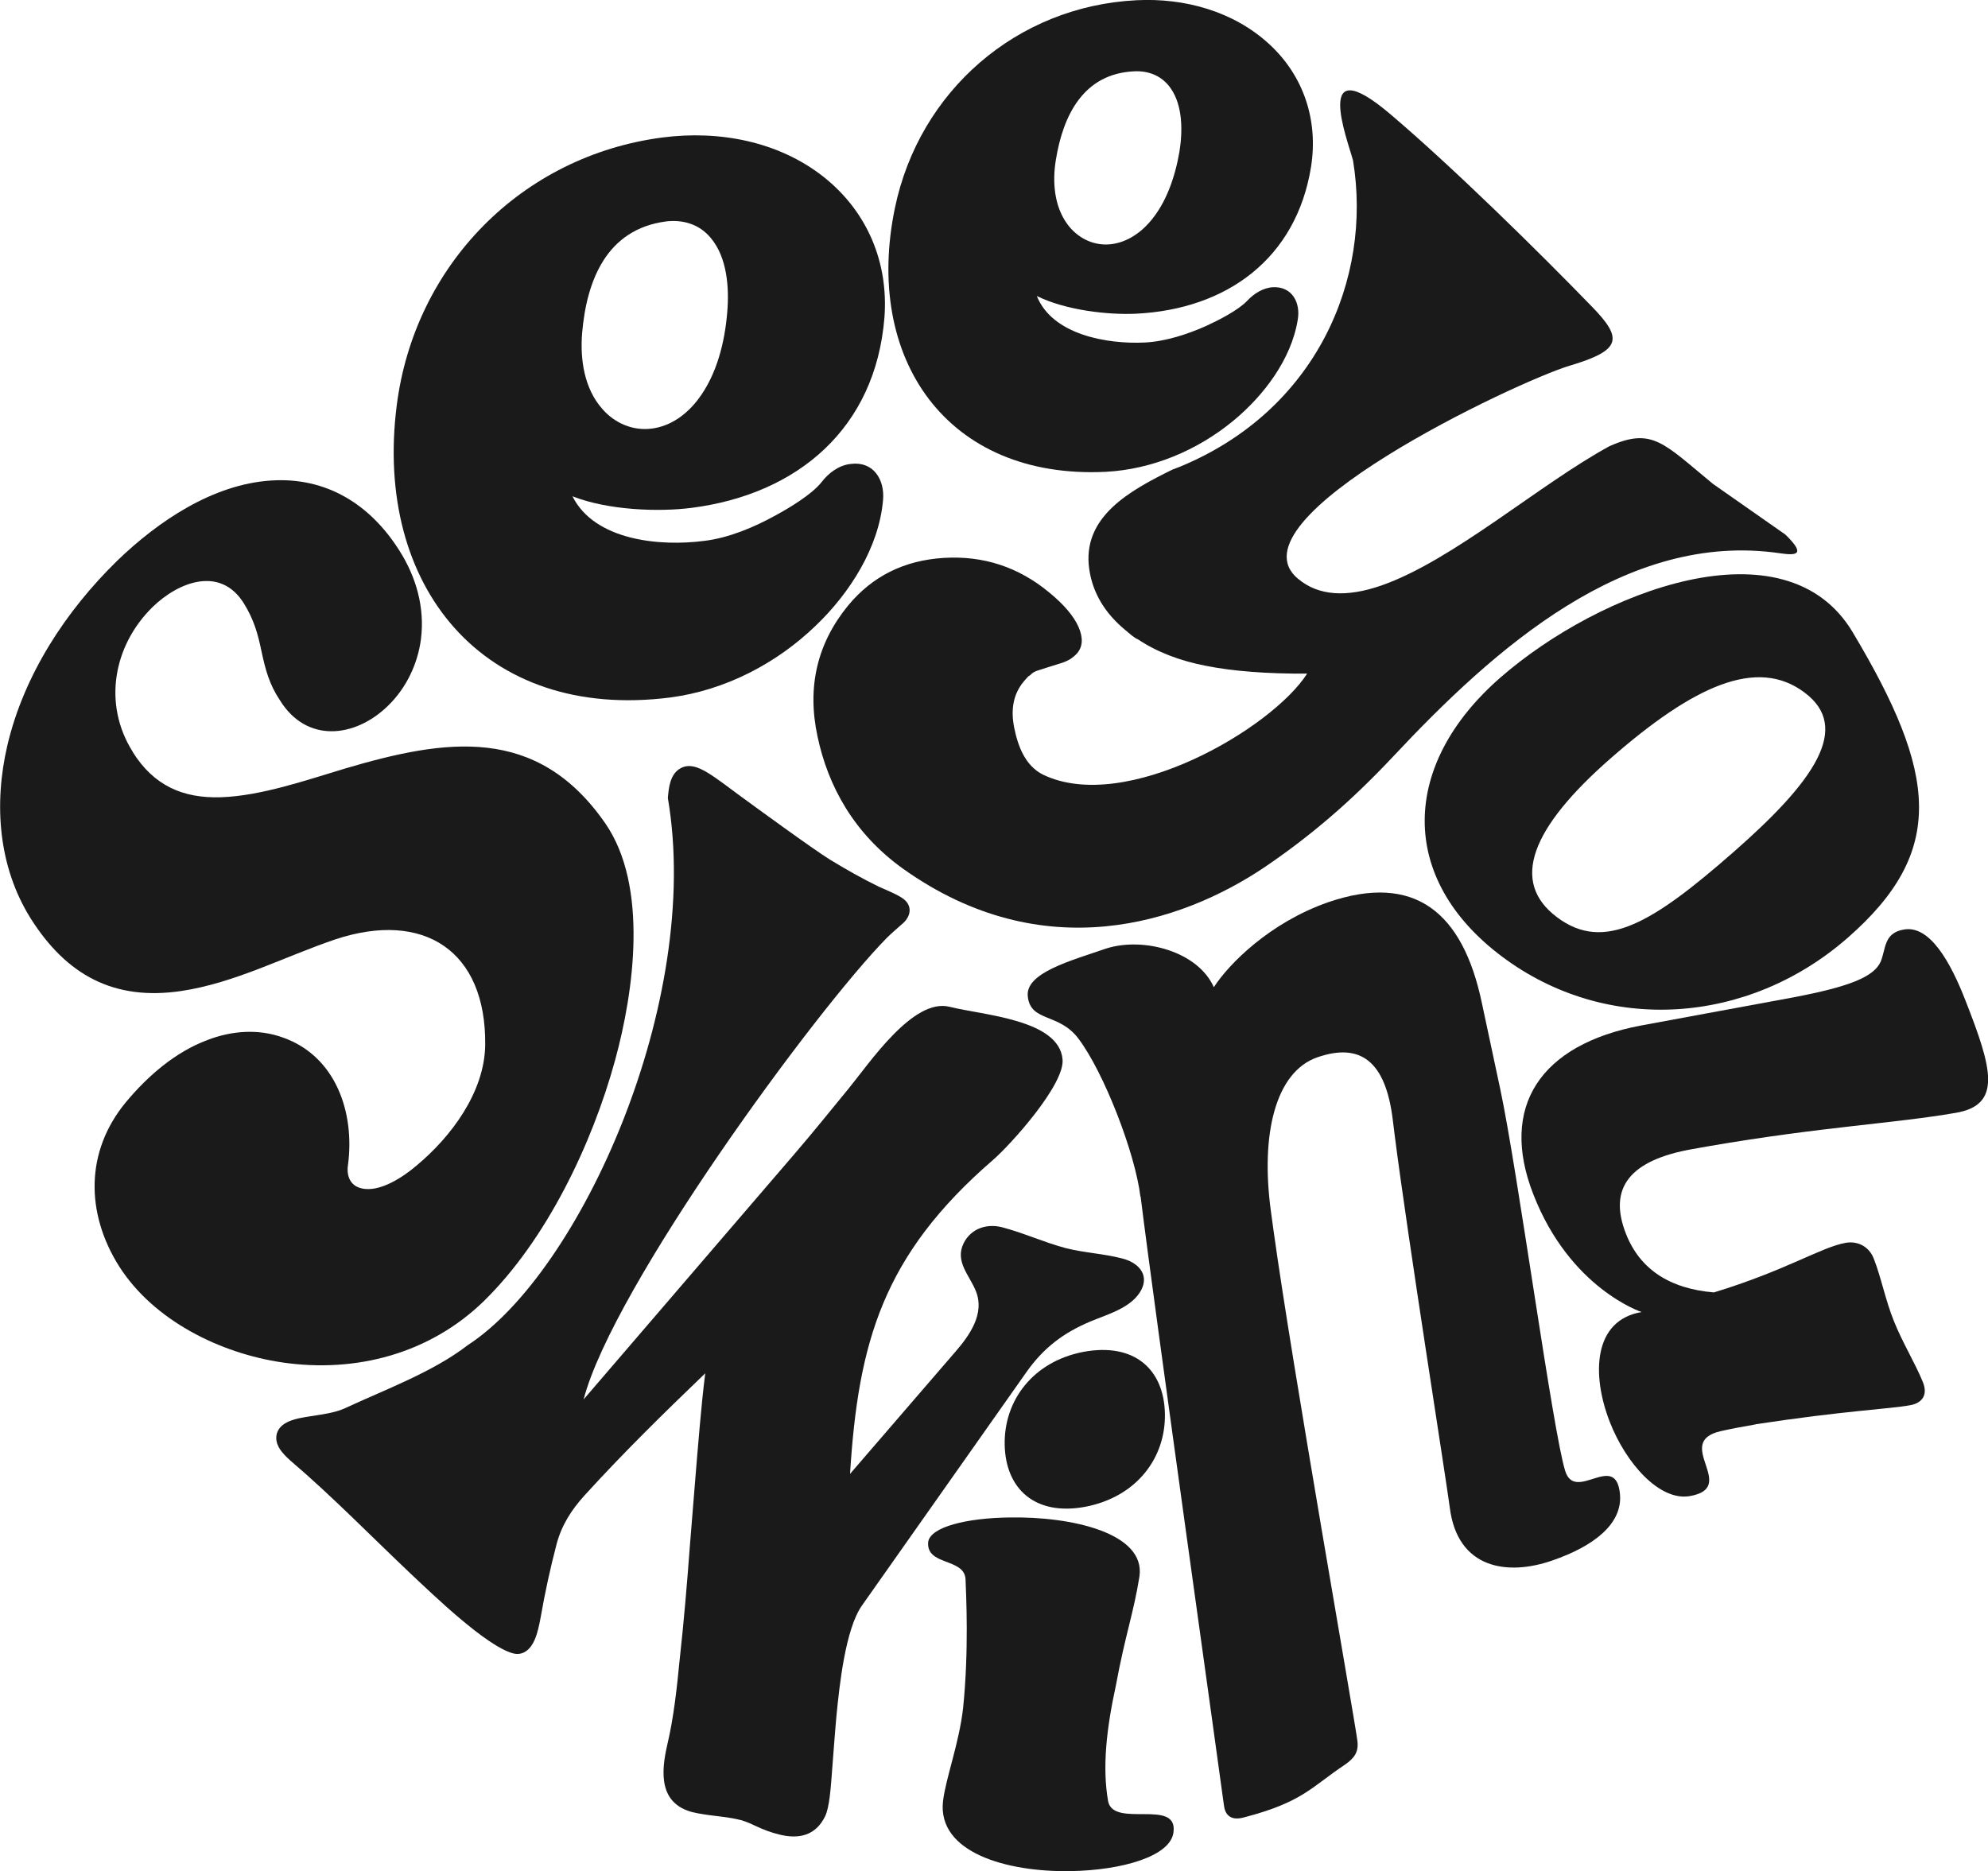
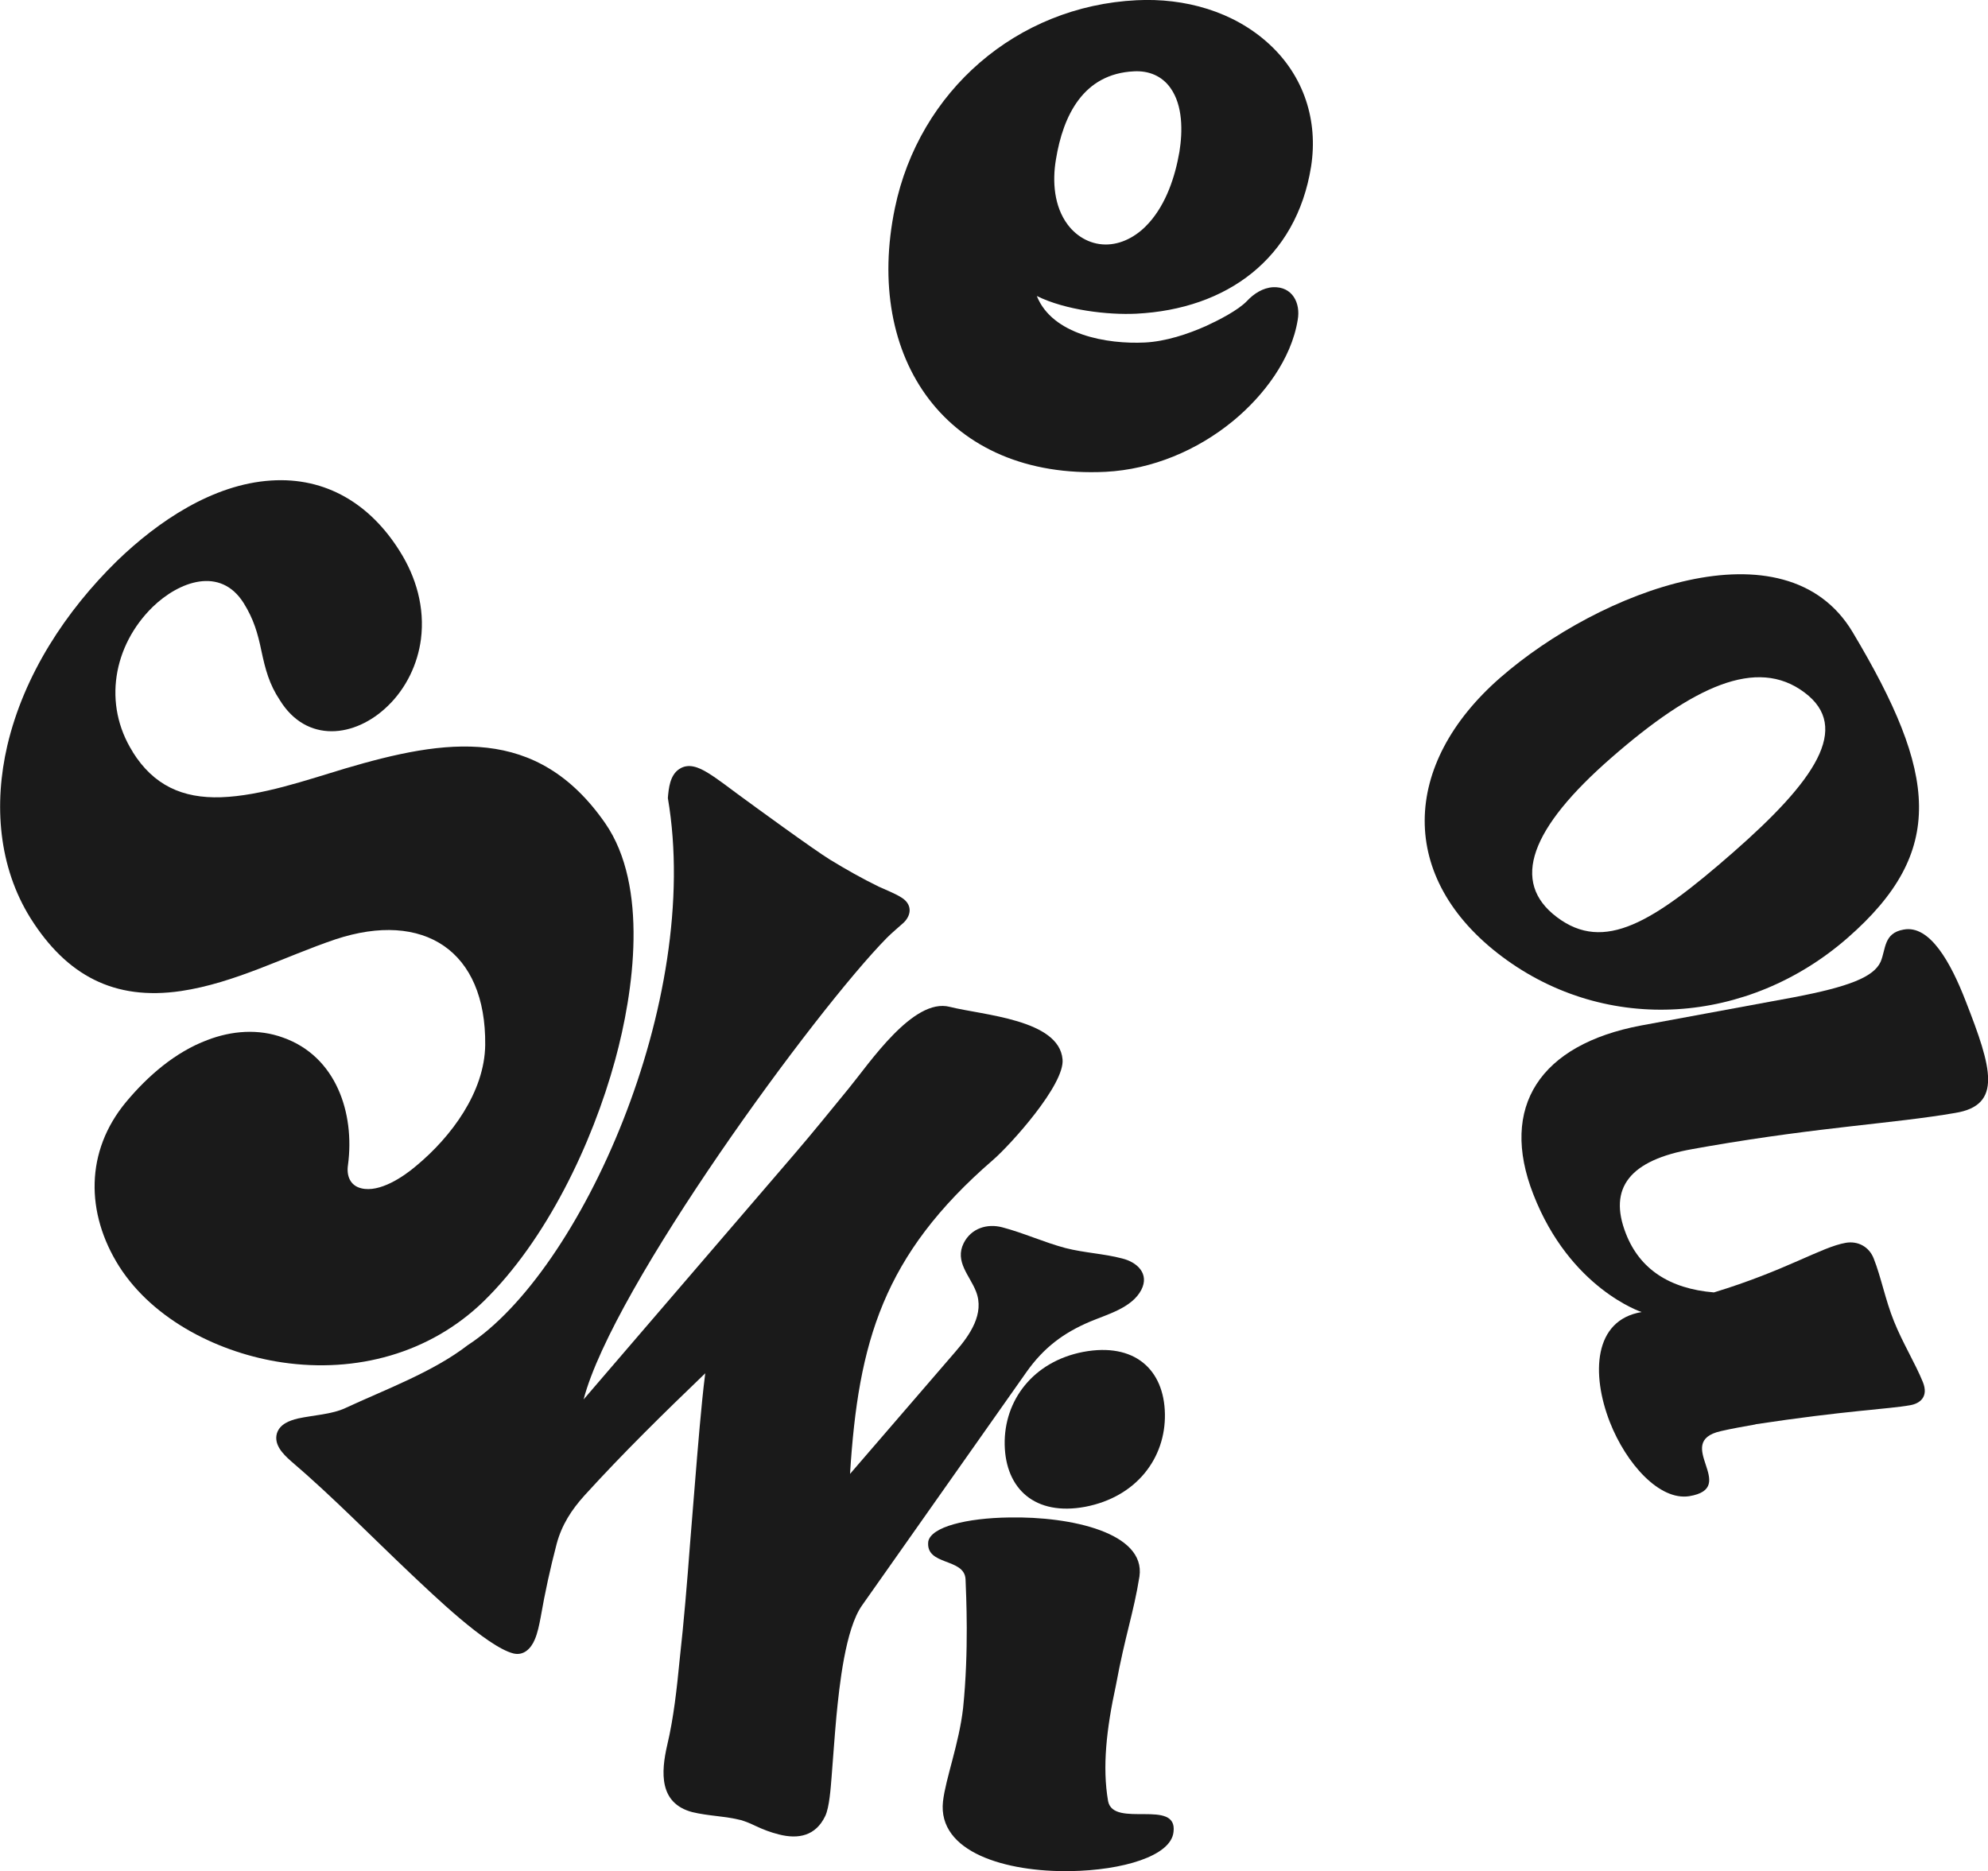
<svg xmlns="http://www.w3.org/2000/svg" viewBox="0 0 1711 1610.5" data-sanitized-data-name="Layer 1" data-name="Layer 1" id="Layer_1">
  <defs>
    <style>
      .cls-1 {
        fill-rule: evenodd;
      }

      .cls-1, .cls-2 {
        fill: #1a1a1a;
        stroke-width: 0px;
      }
    </style>
  </defs>
  <path d="m1594.5,544.1c-57.9-96.9-218-35.3-303.3,39.2-85.3,74.5-88.6,172.5,1.6,240.1,90.4,67.6,212,58.4,297.3-16.1,85.3-74.5,77.3-141.2,4.4-263.2h0Zm-254.4,245.4c-40.6-30.4-22.6-76.8,46.6-137.2,70.3-61.4,125.2-87.2,166.3-56.3,40.6,30.2,9,76.1-61.4,137.7-69,60.4-110.9,86.3-151.5,55.8h0Z" class="cls-2" />
  <path d="m1510.8,1225.9c77.7-11.8,115.1-13.1,133.1-16.4,8.5-1.4,16.1-7.2,11.1-19.8-6.5-16.1-17.5-33.9-24.9-52.4-7.4-18.2-11.1-38.1-17.5-54.2-3.9-9.9-13.4-15.2-24-13.4-21.2,3.7-51.4,23.8-113.5,42.7-38.5-3.2-63.9-20.3-75.7-50.5-15.5-39.4,3.2-63.4,57.4-72.9l14.1-2.5c97.8-16.8,158.7-19.4,212-28.6,40.8-6.7,31.4-38.7,9-96-13.1-33.9-31.1-66-53.5-61.8-17.3,3-15.2,16.8-19.8,27.7-6,13.1-27,21.5-75.4,30.7l-131,24.2c-86.7,16.4-122,69.9-92.5,145.3,31.6,81.2,93.2,101.3,93.2,101.3-41.5,6.9-43.4,53.5-27.4,94.6,14.1,36,42.7,67.8,68.3,63.9,43.8-7.2-14.8-46.4,27.2-56,9.2-2.1,19.1-3.9,30-5.8h0Z" class="cls-1" />
-   <path d="m981.7,1029.9c10.8,88.8,69.4,505.6,71.7,524,.9,7.6,5.3,13.6,17.1,10.4,50.5-13.1,58.1-26.1,86.7-45.2,8.5-5.8,12.2-11.1,11.1-20.5-2.3-18.7-56-322-72.2-439.4l-2.3-16.8c-9-66.2,3.9-119.9,40.1-132.4,36.9-12.7,58.6,3.2,64.8,53.7l1.6,12.9c11.3,88.8,44.3,296.4,47.5,321.1,6.7,53,50.1,58.8,88.3,45.4,35.5-12.2,60.9-31.6,58.1-57.7-3.9-36.4-38.5,8.3-47.1-19.4-10.8-34.6-40.8-257.6-55.8-328.2l-15.9-74.5c-16.4-78.2-57.9-112.3-132.4-86.7-50.1,17.5-85.3,53-98.3,73.1-13.6-30.7-60.2-43.4-92.3-33.4-30.7,10.6-70.3,21-67.8,41.5,2.5,22.1,26.8,13.8,43.6,36.2,22.1,29.3,48.9,98.9,53.3,135.9h0Z" class="cls-2" />
  <path d="m932.3,1163.6c-43.1,8.3-68.3,41.7-67.6,79.8.7,38.1,26.1,61.6,69.4,53.5,44.1-8.5,69.2-42,68.5-80-.7-38.1-26.1-61.6-70.3-53.3h0Z" class="cls-2" />
  <path d="m831,1359c.5,13.8,3,61.4-2.1,111.2-3.5,30.7-15,60.4-17.3,80.3-4.8,43.8,54.4,60.9,109.6,60,44.7-.7,86.7-12.9,88.8-33.7,3.7-29.1-51.7-3-56.3-26.5-5.1-29.3-1.4-62.3,6.7-99.6,8.1-43.8,15.2-62,20.3-93.9,5.3-37.4-58.6-51.7-112.1-50.7-36.7.5-67.4,8.1-69.7,20.8-2.3,21,31.1,13.8,32.1,32.3h0Z" class="cls-2" />
  <path d="m607.1,1181.9c-35.5,34.1-70.8,68.7-104,105.2-11.3,12.5-19.6,25.4-24,41.7-5.5,21-10.1,42-13.8,63.4-1.2,6.2-2.5,13.1-5.1,19.1-3.2,7.6-9.5,14.1-18.5,11.8-23.1-6-69.9-51.4-87.6-68-34.4-32.5-68-67.1-104-97.8-6.5-5.8-14.5-13.8-11.8-23.5,2.5-8.1,10.8-11.1,18.2-12.9,12.7-2.8,29.1-3.5,40.8-9,34.6-16.1,75.2-30.9,105.4-54.2,96.6-62.7,202.1-295.7,172.1-470.8.7-8.5,1.8-19.6,9.7-24.9,8.1-5.5,17.1-1.4,24.4,3,9,5.5,17.8,12.5,26.3,18.7,12.9,9.5,65.7,48,79.3,56.3,13.6,8.3,27.4,16.1,41.7,23.1,6,2.8,14.5,6,20.1,9.7,8.5,5.5,8.5,14.3,1.6,21.2-4.8,4.4-9.7,8.3-14.5,13.1-61.4,62.3-236,300.8-261.1,397.4l181.5-211.3c15.9-18.5,31.1-37.4,46.6-56.3,18-21.9,55.6-78.4,87-70.3,28.6,7.2,94.1,10.8,97.1,45.2,2.1,21.7-45.2,74-60,86.7-94.6,81.9-115.8,156.6-122.9,270.1l90.9-105.4c12.2-14.1,25.1-32.5,17.5-51.7-5.3-13.6-18.5-25.6-10.6-41.5,6.5-12.9,20.3-17.1,33.4-13.6,18.2,4.8,35.8,12.9,54.2,17.8,16.4,4.2,33,4.8,48.9,9,12.9,3.2,23.5,13.1,16.4,27-8.1,15.5-29.1,21-43.8,27.2-23.5,9.9-40.4,22.8-55.1,43.6l-141.4,200.7c-14.5,20.3-19.6,69.7-22.1,95.3-1.6,17.5-2.8,35.3-4.2,52.8-.7,8.5-1.8,25.8-5.5,33.4-8.1,16.8-22.8,20.1-39.9,15.7-7.2-1.8-13.4-4.2-19.8-7.2-4.4-2.1-8.1-3.7-12.7-5.1-13.8-3.5-27.9-3.5-42-6.9-28.6-7.6-27-34.1-21.5-57.9,5.5-23.1,8.3-48.9,10.6-72.7,3.7-33.2,6.5-66.9,9-100.3,2.8-33.4,5.3-67.1,8.3-100.8,1.4-15,2.8-30.7,4.8-46.1h0Z" class="cls-1" />
  <path d="m114.2,647.2c18,28.8,42.9,40.1,76.1,39,34.6-1.2,73.6-14.8,106.6-24.7,86.7-25.6,165.1-37.8,224,47.1,37.4,54,24.7,144.8,8.5,203.9-19.8,72.4-59.3,155-113.2,207.6-46.4,45-109.8,61.8-173,52.6-53.5-7.8-110.9-36-140.7-82.8-28.8-45.7-29.3-98.9,6-141.4,18.7-22.4,42.2-42.9,69.9-53.3,21-8.1,44.1-9.9,65.3-2.1,45.4,16.1,61.8,64.6,55.8,109.6-1.4,9.2,1.8,17.8,11.5,20.1,15.7,3.9,36.2-9.9,47.3-19.4,30-24.9,58.8-63.4,59.3-104,.9-81.2-53-116-128.9-90.9-43.8,14.8-86.5,37.6-132.9,44.5-57.7,8.5-98.5-13.6-129.4-62.5-27.9-44.5-31.8-98.5-20.1-148.8,14.3-60.9,50.3-115.8,94.6-159.1,35.1-33.9,82.1-65.7,132.2-69,47.7-3.2,85.6,20.5,110.7,60.4,14.5,22.8,21.9,49.1,18.5,76.1-2.8,21.5-12.7,42.2-28.4,57.4-28.4,27.7-70.1,32.3-93-4.8-9.2-13.8-12.5-26.5-15.9-42.4-3.2-15.5-6.7-27.4-15.2-41.1-20.1-32.1-55.8-18.7-78.4,3.2-33.9,33.2-43.1,83.7-17.1,124.8h0Z" class="cls-1" />
-   <path d="m1117.5,498.4c17.1,14.3,41.1,16.1,71.5,5.5,61.6-21.5,136.1-87.2,196.3-119.9,36.9-16.4,46.4-2.5,89,32.5l62.3,43.6c18.5,18,8.8,18-4.6,16.1-132.2-19.4-245.2,81.2-333.3,175.3-36,38.3-70.6,68-110.9,95.3-71.3,47.7-189.8,86.7-310.2,1.2-42.7-30.4-65-71.5-74-114.2-9.2-42.7-.2-80.3,26.5-112.8,20.8-25.1,48.2-38.7,82.1-40.8,34.1-2.1,64.4,7.8,90.9,29.8,12.7,10.4,21,20.3,25.1,29.5,4.2,9.5,3.7,17.1-1.2,22.8-1.4,1.6-3.2,3.2-6,5.1-2.8,1.6-6,3-9.5,3.9-8.1,2.5-13.8,4.4-17.3,5.5-3.5.9-6,2.5-7.6,4.4-1.2.5-2.1,1.4-2.8,2.3-.9.9-1.8,2.1-2.8,3.2-8.8,10.6-11.3,23.8-8.1,39.7,3.2,15.9,9.5,32.8,24.9,40.4,71,34.1,197-39.7,227.2-87-34.8.2-63.9-2.1-87-6.7-22.8-4.4-42.4-12-58.6-22.8-1.8-.7-3.7-2.1-5.5-3.5-1.6-1.4-3.5-3-5.5-4.6-17.5-14.5-27.9-31.8-30.9-52.1-6.7-45.4,35.3-68,71.3-85.8,2.1-.9,4.2-1.6,6-2.3,117.9-48.2,166.5-161.7,149.7-263.9-4.8-18-35.3-96.9,31.8-40.1,54.7,46.4,129.2,119.9,173,165.1,27.9,28.4,26.5,38.3-18.5,51.7-44.7,13.4-296.2,131.9-233.4,183.6h0Z" class="cls-1" />
  <path d="m892.4,254.9c13.4,33.2,60.2,41.5,93,39.9,17.8-.9,36.9-7.2,52.8-14.3,10.4-4.8,27.4-13.4,35.1-21.5,5.8-6.2,13.6-11.3,22.4-11.8,16.6-.7,23.8,13.6,21.2,28.1-5.5,34.1-29.5,65.5-55.6,87-30.9,25.4-69.7,41.7-109.6,43.8-137.2,6.7-208.3-98-181.5-227C791.1,78.4,875.1,5.3,978.2.2c41.3-2.1,83.5,9.5,114.2,37.8,29.8,27.4,42.2,65.7,36,105.4-12.7,79.3-72.7,122.7-150.4,126.6-24.4,1.2-60.9-3-85.6-15.2h0Zm83.5-193.5c-43.4,2.1-60.9,37.8-67.1,75.9-3.2,18.9-1.6,40.4,10.1,56,8.3,11.1,21,17.8,34.8,17.1,13.8-.7,26.3-8.5,35.3-18.7,14.8-16.6,22.4-39.7,26.1-61.1,2.8-17.5,3-39.7-7.6-54.7-7.4-10.6-18.9-15.2-31.6-14.5h0Z" class="cls-1" />
-   <path d="m492.7,427.2c19.1,38.1,75.4,43.4,113.7,38.3,20.8-2.5,42.9-11.8,61.1-21.9,12-6.5,31.1-18,39.4-28.4,6.2-8.1,15-14.8,25.4-15.9,19.4-2.5,29.3,13.6,27.7,31.1-3.5,40.8-28.6,80-57.7,107.9-33.9,32.8-78.2,55.8-125.2,62-161.5,20.8-255.3-96.2-235.7-250.9,15.2-121.3,107.7-215.4,229-231.1,48.4-6.2,99.4,3.2,138.4,33.9,37.6,29.8,56,73.6,52.4,121.1-7.6,95-74.3,152-165.8,163.8-28.6,3.7-72,2.1-102.6-9.9h0Zm80.5-236.6c-51,6.7-68.3,50.5-72.2,96.2-1.8,22.6,1.8,47.7,17.5,65.3,10.6,12.2,26.3,18.9,42.4,16.8,16.6-2.1,30.4-12.5,40.1-25.4,15.9-21,22.8-48.9,24.9-74.7,1.8-21,0-47.1-14.1-63.9-9.7-11.8-23.8-16.1-38.7-14.3h0Z" class="cls-1" />
</svg>